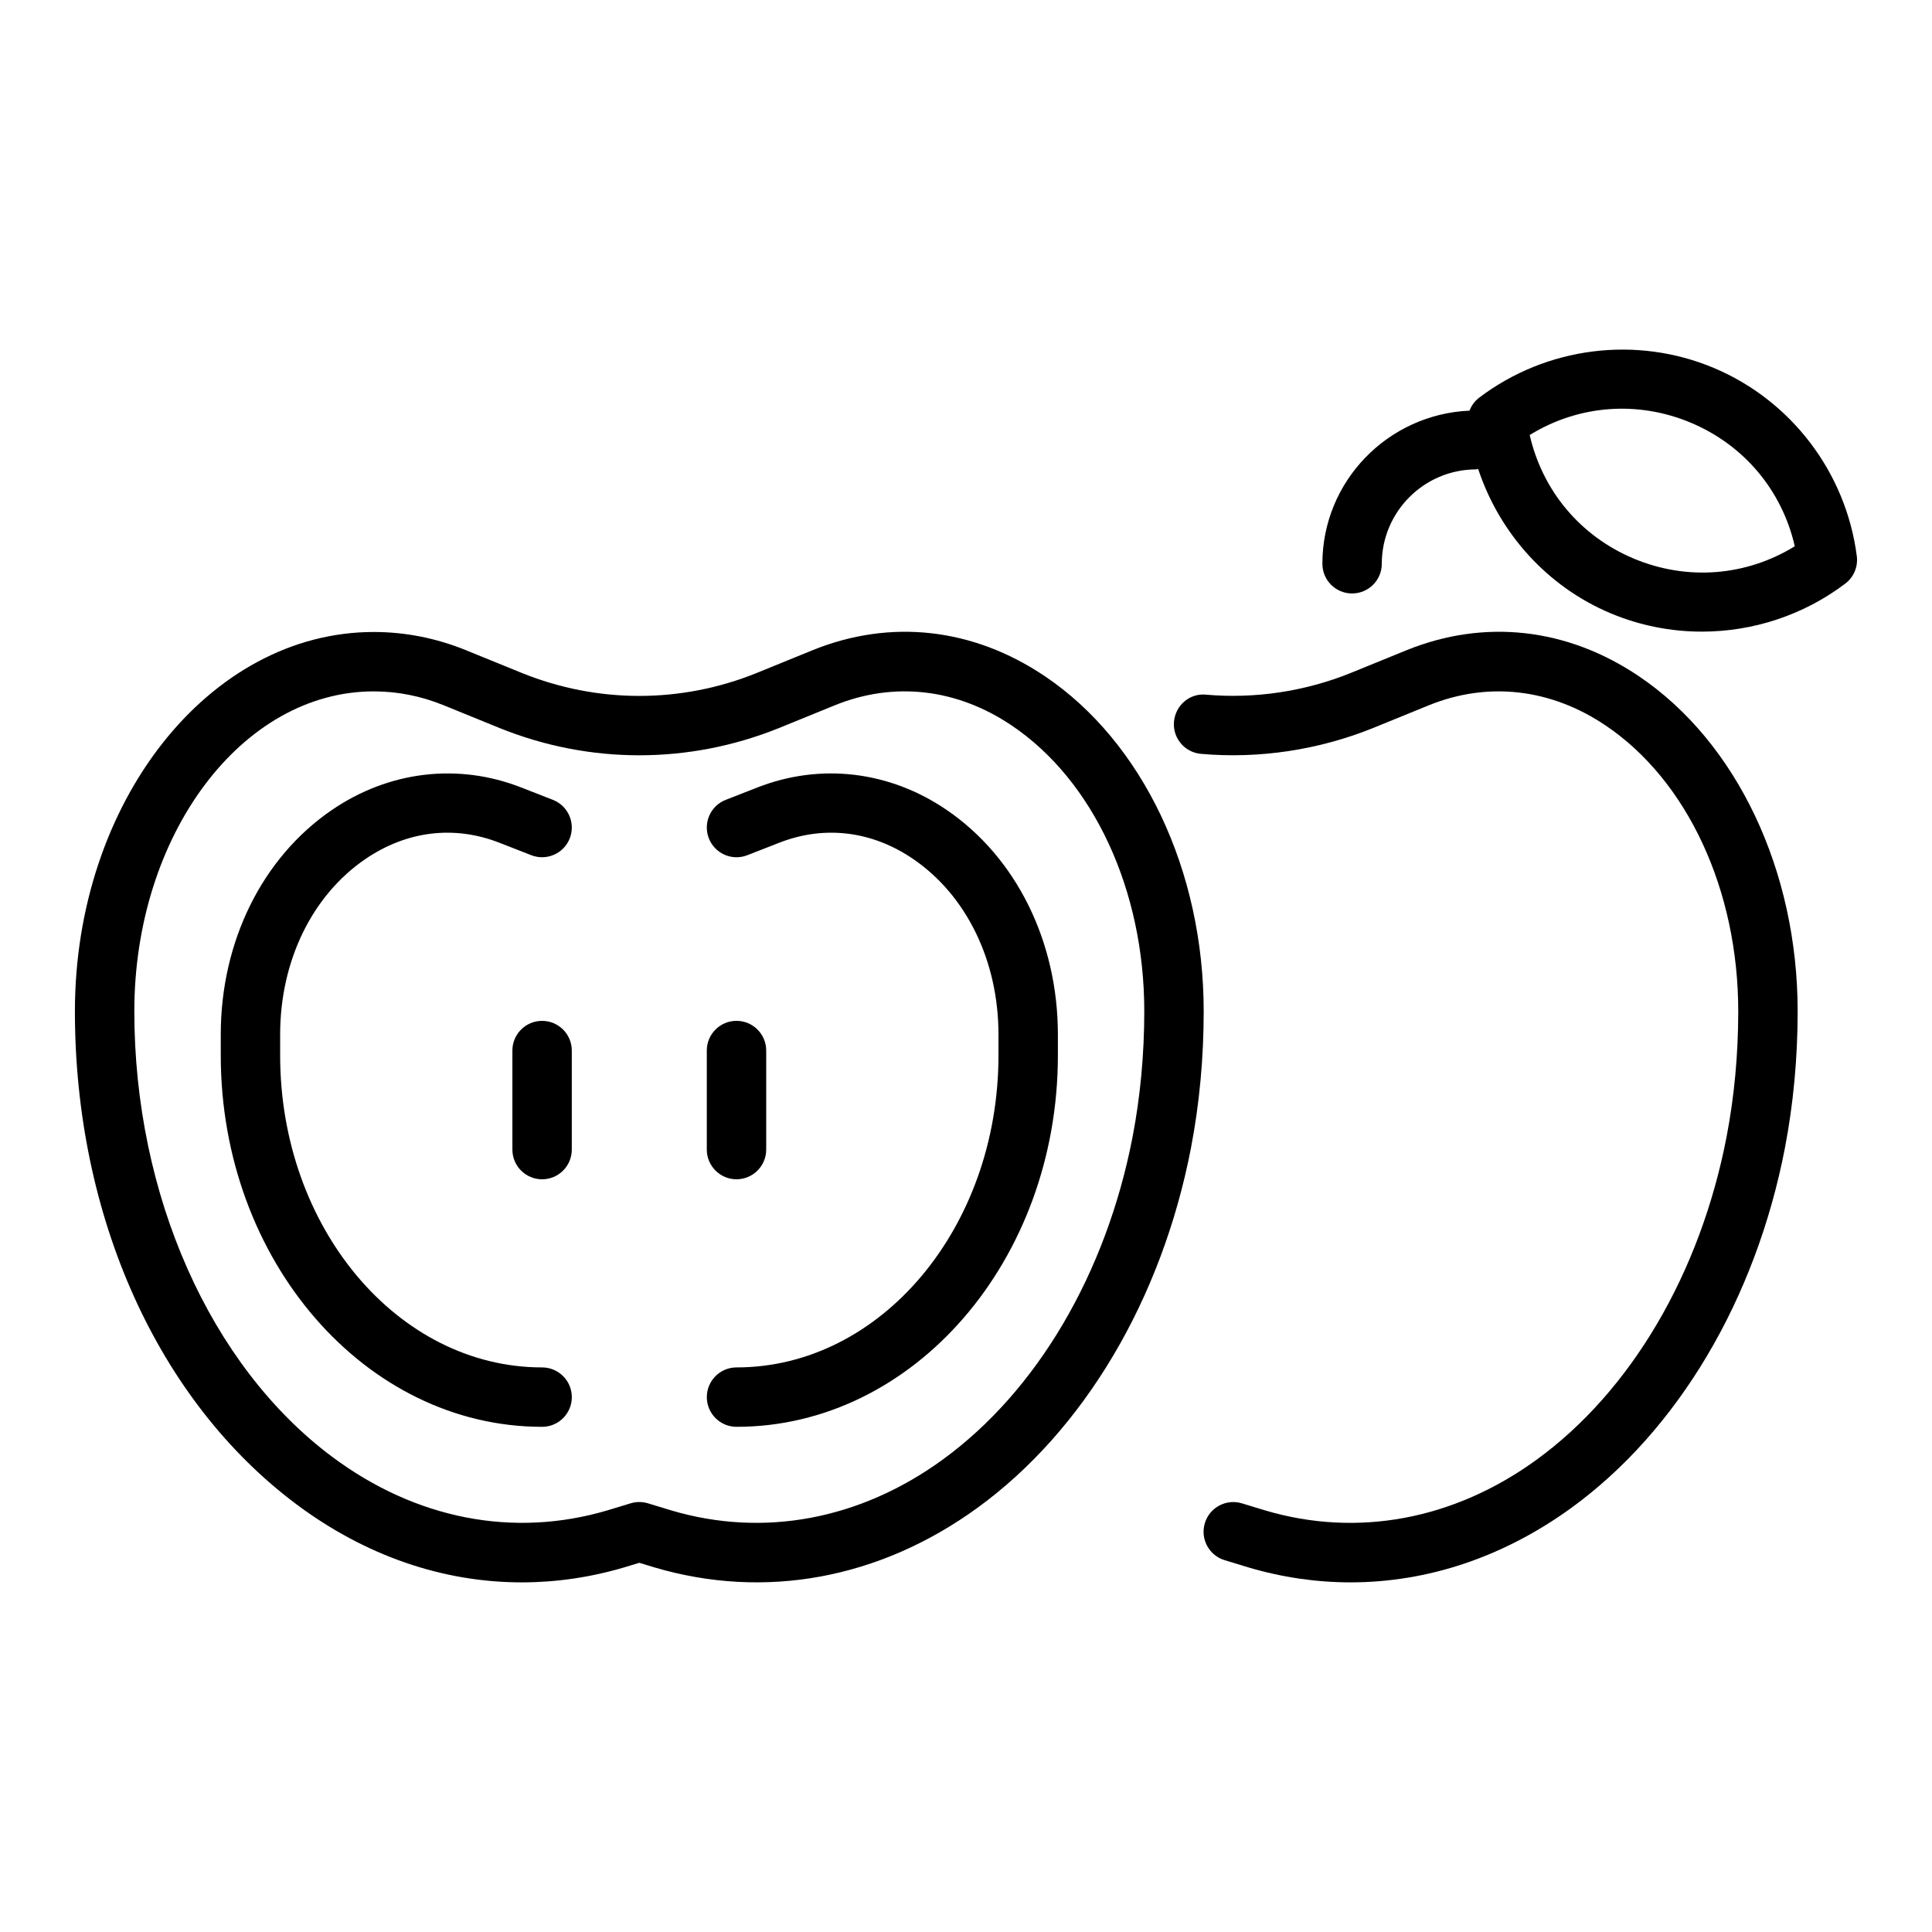
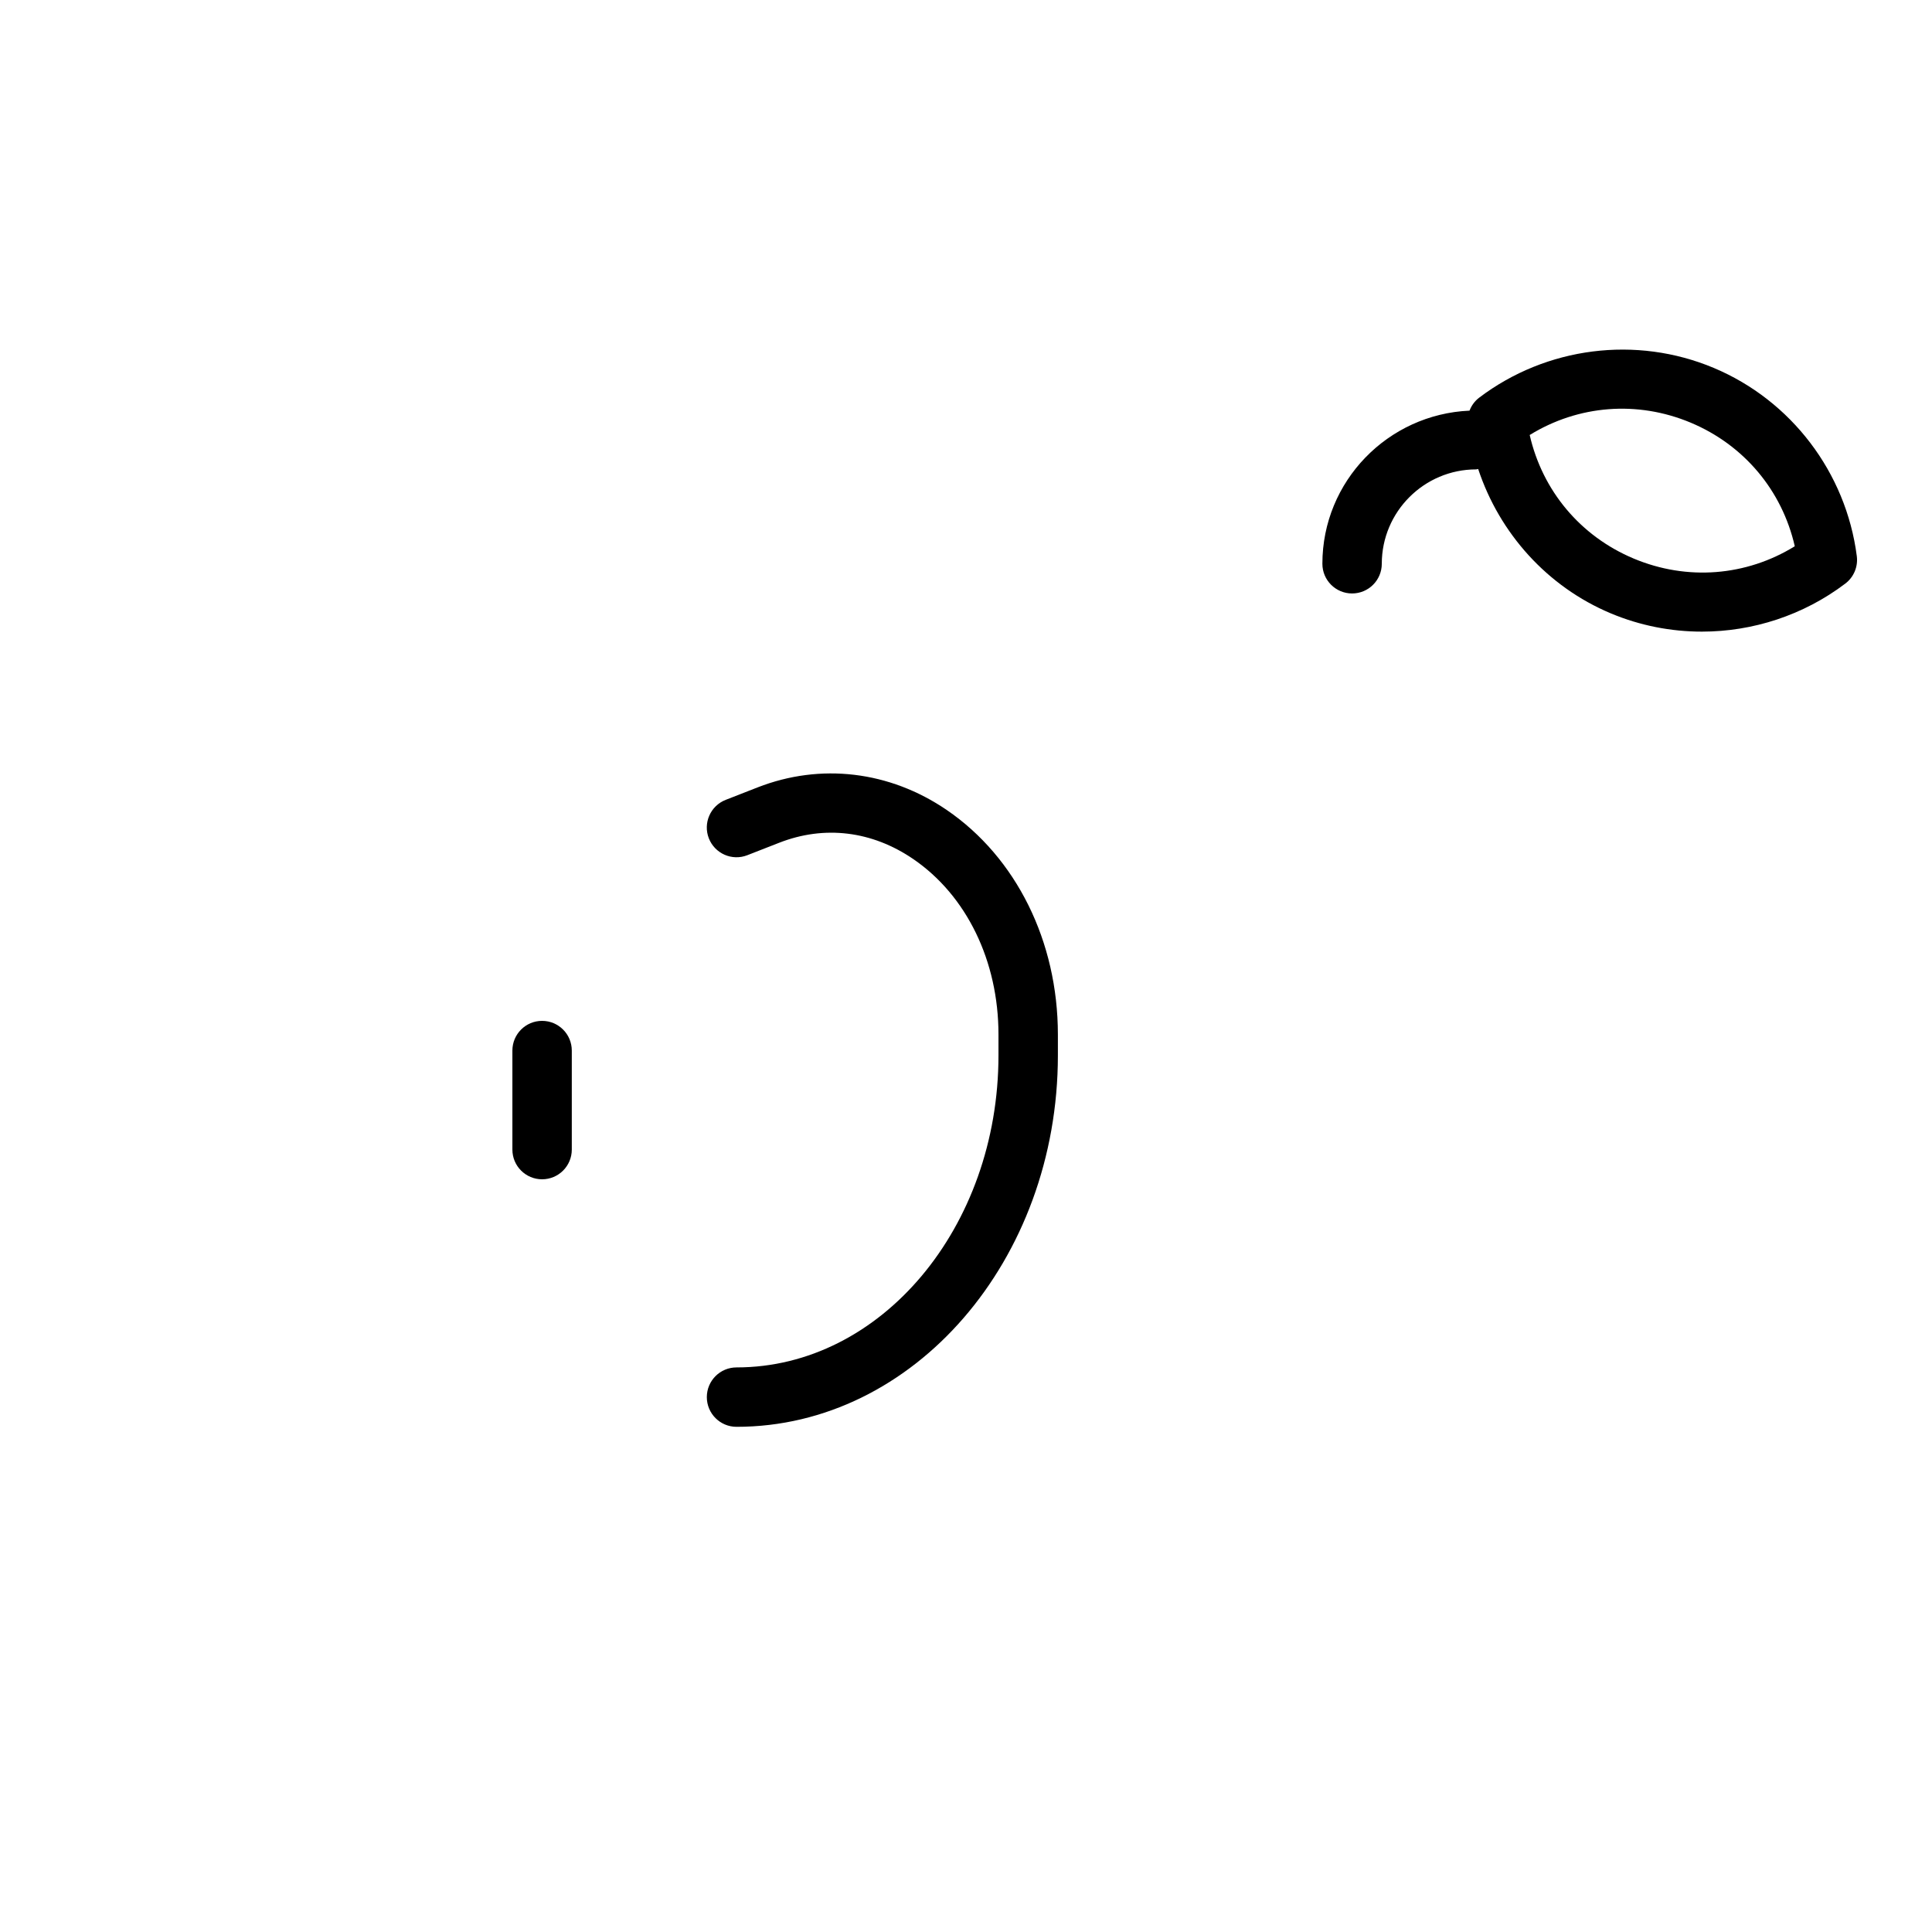
<svg xmlns="http://www.w3.org/2000/svg" fill="#000000" width="800px" height="800px" version="1.1" viewBox="144 144 512 512">
  <g>
-     <path d="m287.66 506.38c-38.277 0-69.418-37.102-69.418-82.699v-5.535c0-19.453 8.445-36.836 22.59-46.492 10.934-7.461 23.531-9.008 35.516-4.316l8.449 3.301c4.043 1.57 8.617-0.414 10.199-4.469 1.578-4.047-0.418-8.613-4.469-10.199l-8.449-3.301c-16.707-6.523-34.988-4.352-50.121 5.981-18.441 12.598-29.453 34.84-29.453 59.496v5.535c0 54.281 38.203 98.441 85.164 98.441 4.348 0 7.871-3.523 7.871-7.871-0.008-4.348-3.531-7.871-7.879-7.871z" />
    <path d="m394.89 358.65c-15.133-10.332-33.41-12.508-50.121-5.981l-8.449 3.301c-4.051 1.582-6.051 6.148-4.469 10.199 1.586 4.047 6.152 6.059 10.199 4.469l8.449-3.301c11.98-4.684 24.586-3.152 35.516 4.316 14.145 9.66 22.59 27.039 22.59 46.492v5.535c0 45.598-31.141 82.699-69.418 82.699-4.348 0-7.871 3.523-7.871 7.871s3.523 7.871 7.871 7.871c46.961 0 85.164-44.16 85.164-98.441v-5.535c-0.008-24.656-11.02-46.902-29.461-59.496z" />
    <path d="m287.66 414.54c-4.348 0-7.871 3.523-7.871 7.871v26.242c0 4.348 3.523 7.871 7.871 7.871s7.871-3.523 7.871-7.871v-26.242c0-4.344-3.523-7.871-7.871-7.871z" />
-     <path d="m339.18 456.52c4.348 0 7.871-3.523 7.871-7.871v-26.242c0-4.348-3.523-7.871-7.871-7.871s-7.871 3.523-7.871 7.871v26.242c0 4.344 3.523 7.871 7.871 7.871z" />
-     <path d="m420.91 323.21c-19.035-12.824-40.895-15.273-61.578-6.894l-14.848 6.051c-20.027 8.078-42.094 8.074-62.105 0.012l-14.883-6.062c-7.879-3.207-16.109-4.832-24.457-4.832-43.664 0-79.188 45.094-79.188 100.53 0 54.355 21.957 103.2 58.734 130.66 18.289 13.656 38.82 20.672 59.695 20.672 9.059 0 18.184-1.32 27.215-3.996l3.93-1.191 3.981 1.211c29.246 8.648 59.641 3.066 85.578-15.742 28.258-20.512 48.902-55.289 56.637-95.418 2.238-11.672 3.371-23.855 3.371-36.195-0.004-37.293-16.129-71.316-42.082-88.805zm23.246 122.02c-6.984 36.238-25.363 67.457-50.422 85.648-21.891 15.879-47.41 20.625-71.809 13.406l-6.215-1.891c-1.492-0.453-3.09-0.453-4.582 0l-6.164 1.871c-24.887 7.371-50.805 2.328-72.961-14.211-32.324-24.141-52.406-69.371-52.406-118.05 0-46.746 28.465-84.781 63.445-84.781 6.305 0 12.539 1.234 18.52 3.672l14.91 6.074c23.824 9.594 50.074 9.59 73.926-0.012l14.863-6.059c15.66-6.344 32.305-4.441 46.855 5.367 21.668 14.598 35.129 43.621 35.129 75.742-0.004 11.352-1.043 22.535-3.09 33.223z" />
-     <path d="m578.33 323.21c-19.035-12.824-40.902-15.273-61.582-6.894l-14.848 6.051c-12.105 4.879-25.32 6.859-38.254 5.731-4.359-0.469-8.145 2.832-8.527 7.156-0.379 4.332 2.824 8.148 7.156 8.527 15.387 1.352 31.113-1.012 45.531-6.82l14.863-6.059c15.652-6.34 32.301-4.445 46.855 5.367 21.668 14.598 35.129 43.621 35.129 75.742 0 11.352-1.039 22.535-3.086 33.227-6.984 36.238-25.363 67.457-50.418 85.648-21.895 15.875-47.422 20.617-71.809 13.406l-6.219-1.891c-4.148-1.266-8.555 1.078-9.82 5.238-1.266 4.16 1.082 8.555 5.238 9.82l6.277 1.91c8.984 2.66 18.074 3.973 27.113 3.973 20.379 0 40.488-6.688 58.465-19.719 28.258-20.516 48.898-55.289 56.633-95.418 2.238-11.672 3.371-23.855 3.371-36.195 0-37.289-16.121-71.312-42.07-88.801z" />
    <path d="m598.16 241.5c-20.543-8.625-44.352-5.602-62.156 7.879-1.188 0.898-2.051 2.106-2.566 3.449-21.641 0.945-38.992 18.707-38.992 40.574 0 4.348 3.523 7.871 7.871 7.871 4.348 0 7.871-3.523 7.871-7.871 0-13.789 11.219-25.008 25.008-25.008 0.191 0 0.352-0.094 0.535-0.109 5.648 17.047 18.316 31.199 35.133 38.254 7.75 3.254 15.969 4.848 24.152 4.848 13.5 0 26.918-4.336 38-12.727 2.254-1.703 3.418-4.481 3.055-7.285-2.848-22.145-17.379-41.258-37.91-49.875zm-21.207 50.527c-14.148-5.938-24.195-17.984-27.566-32.75 12.895-7.934 28.527-9.191 42.68-3.262 14.152 5.941 24.199 17.984 27.57 32.75-12.891 7.934-28.512 9.199-42.684 3.262z" />
  </g>
</svg>